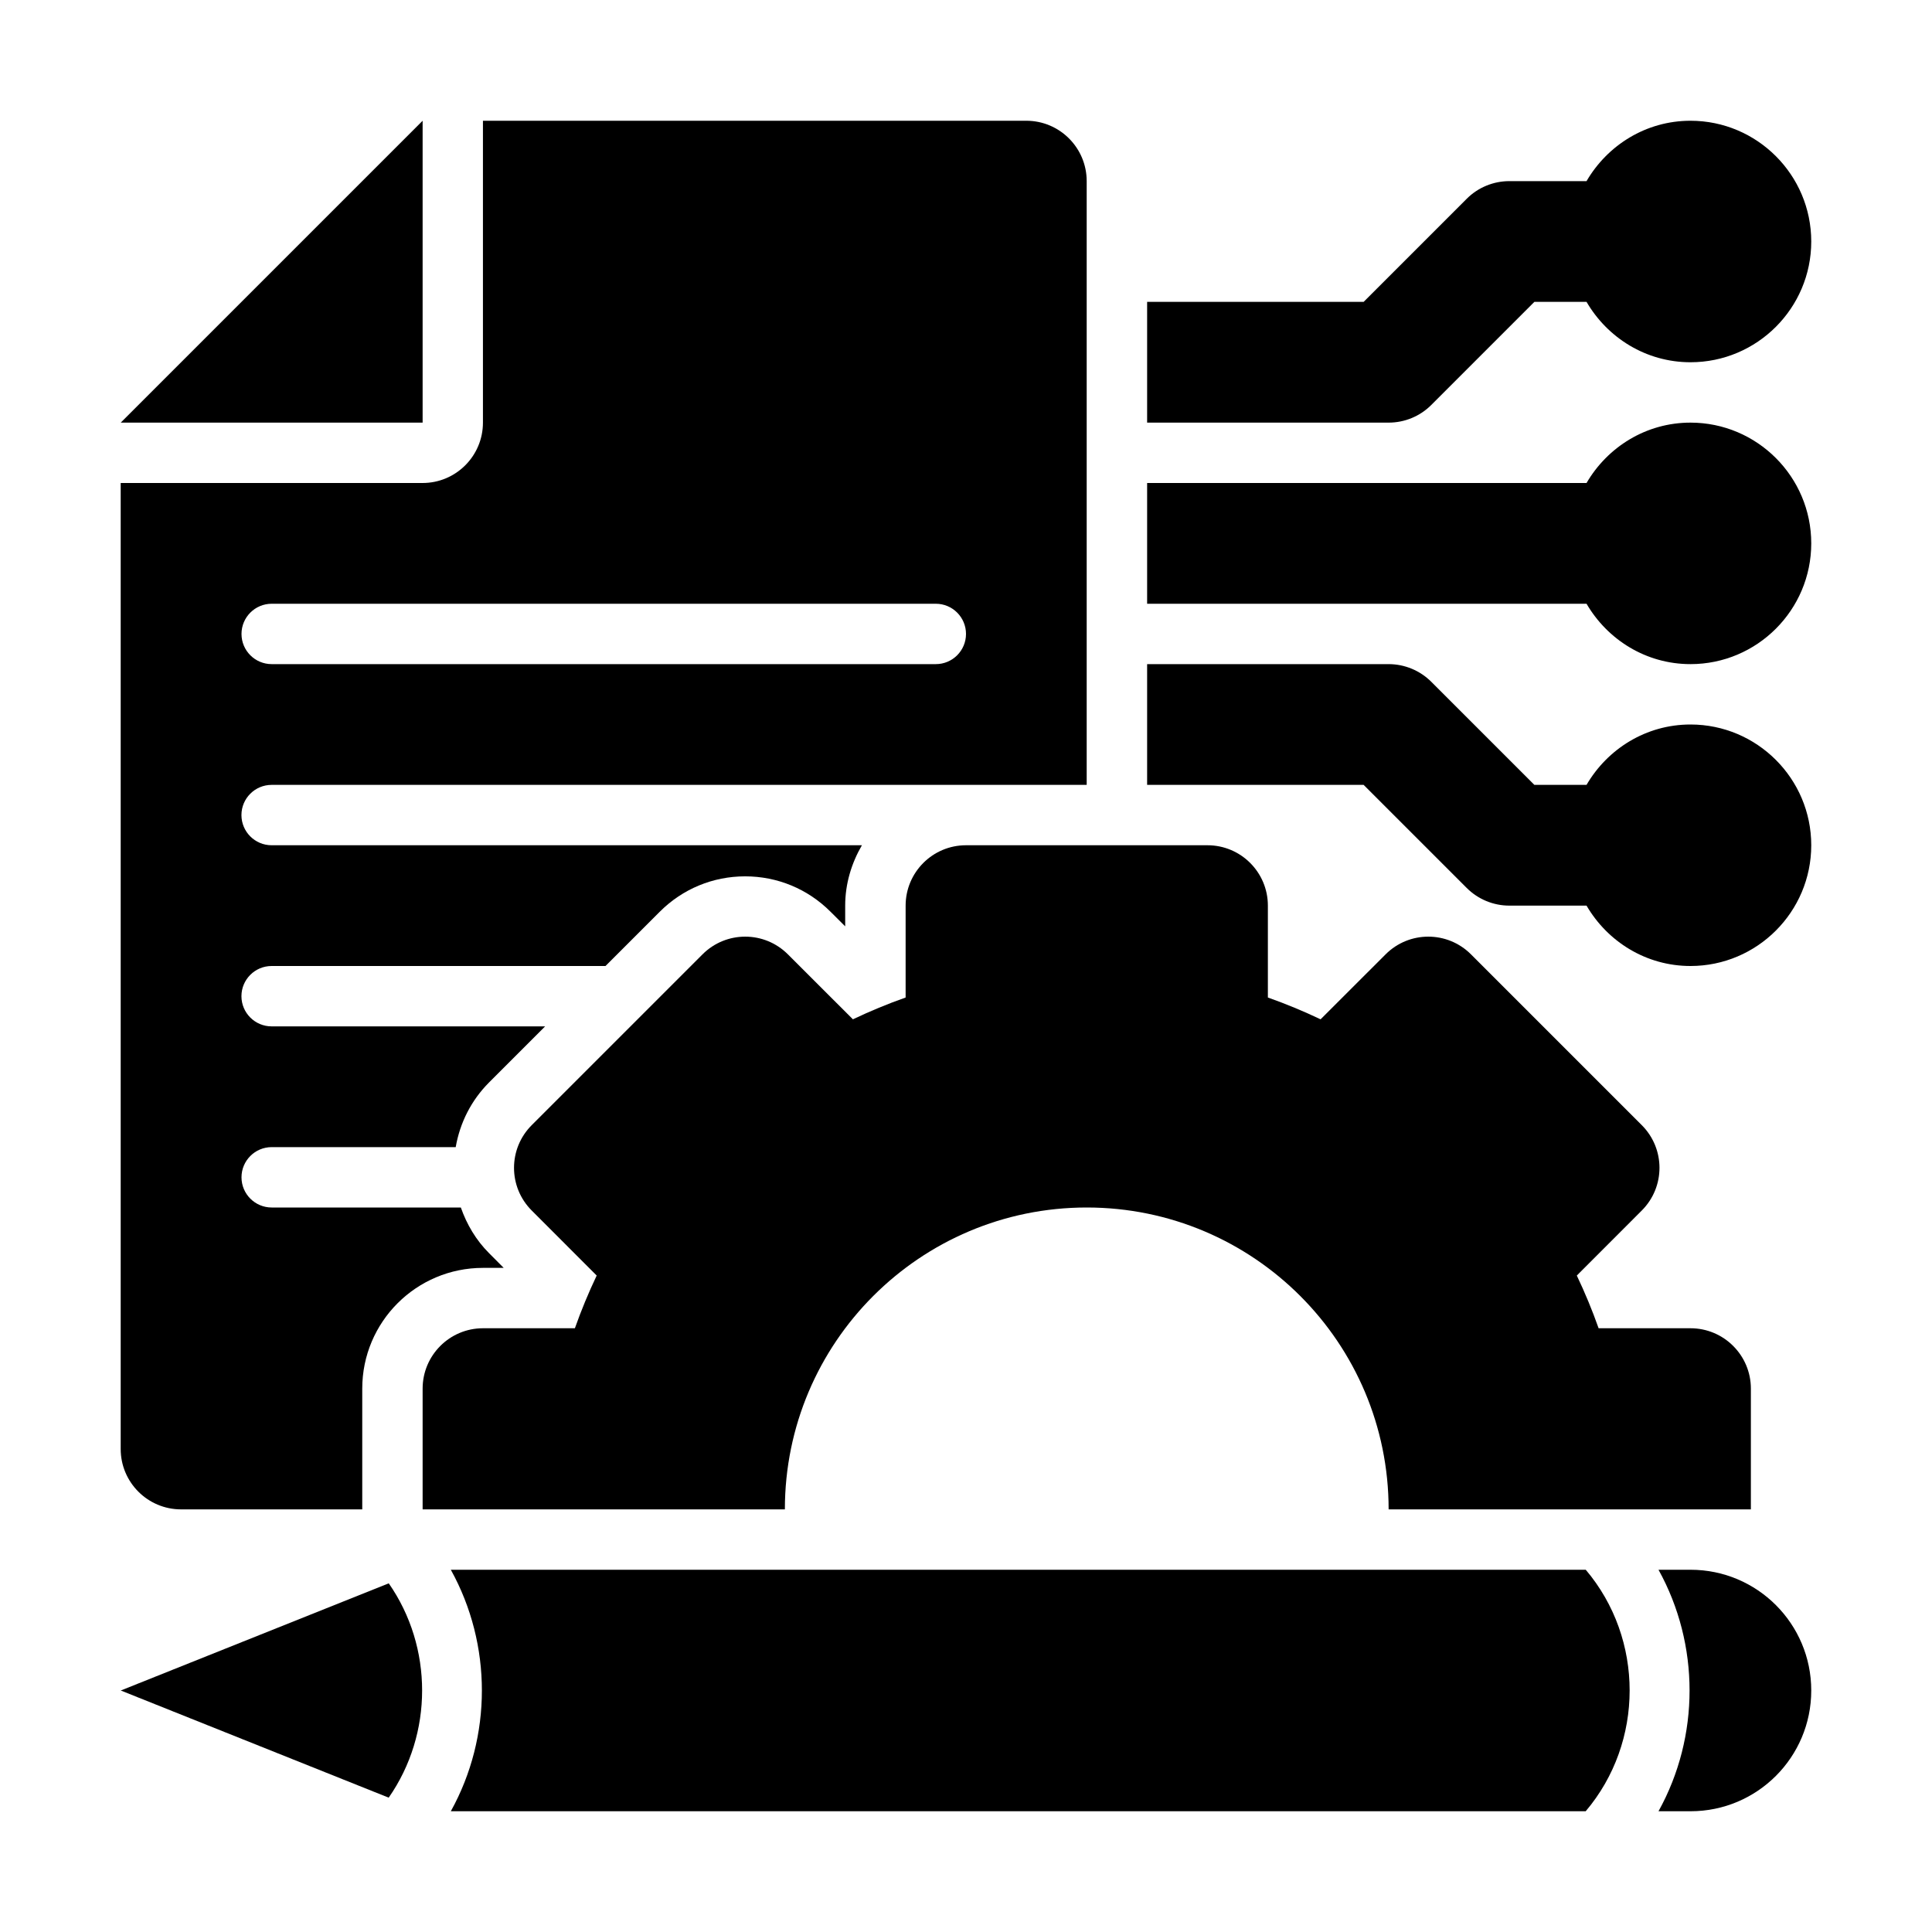
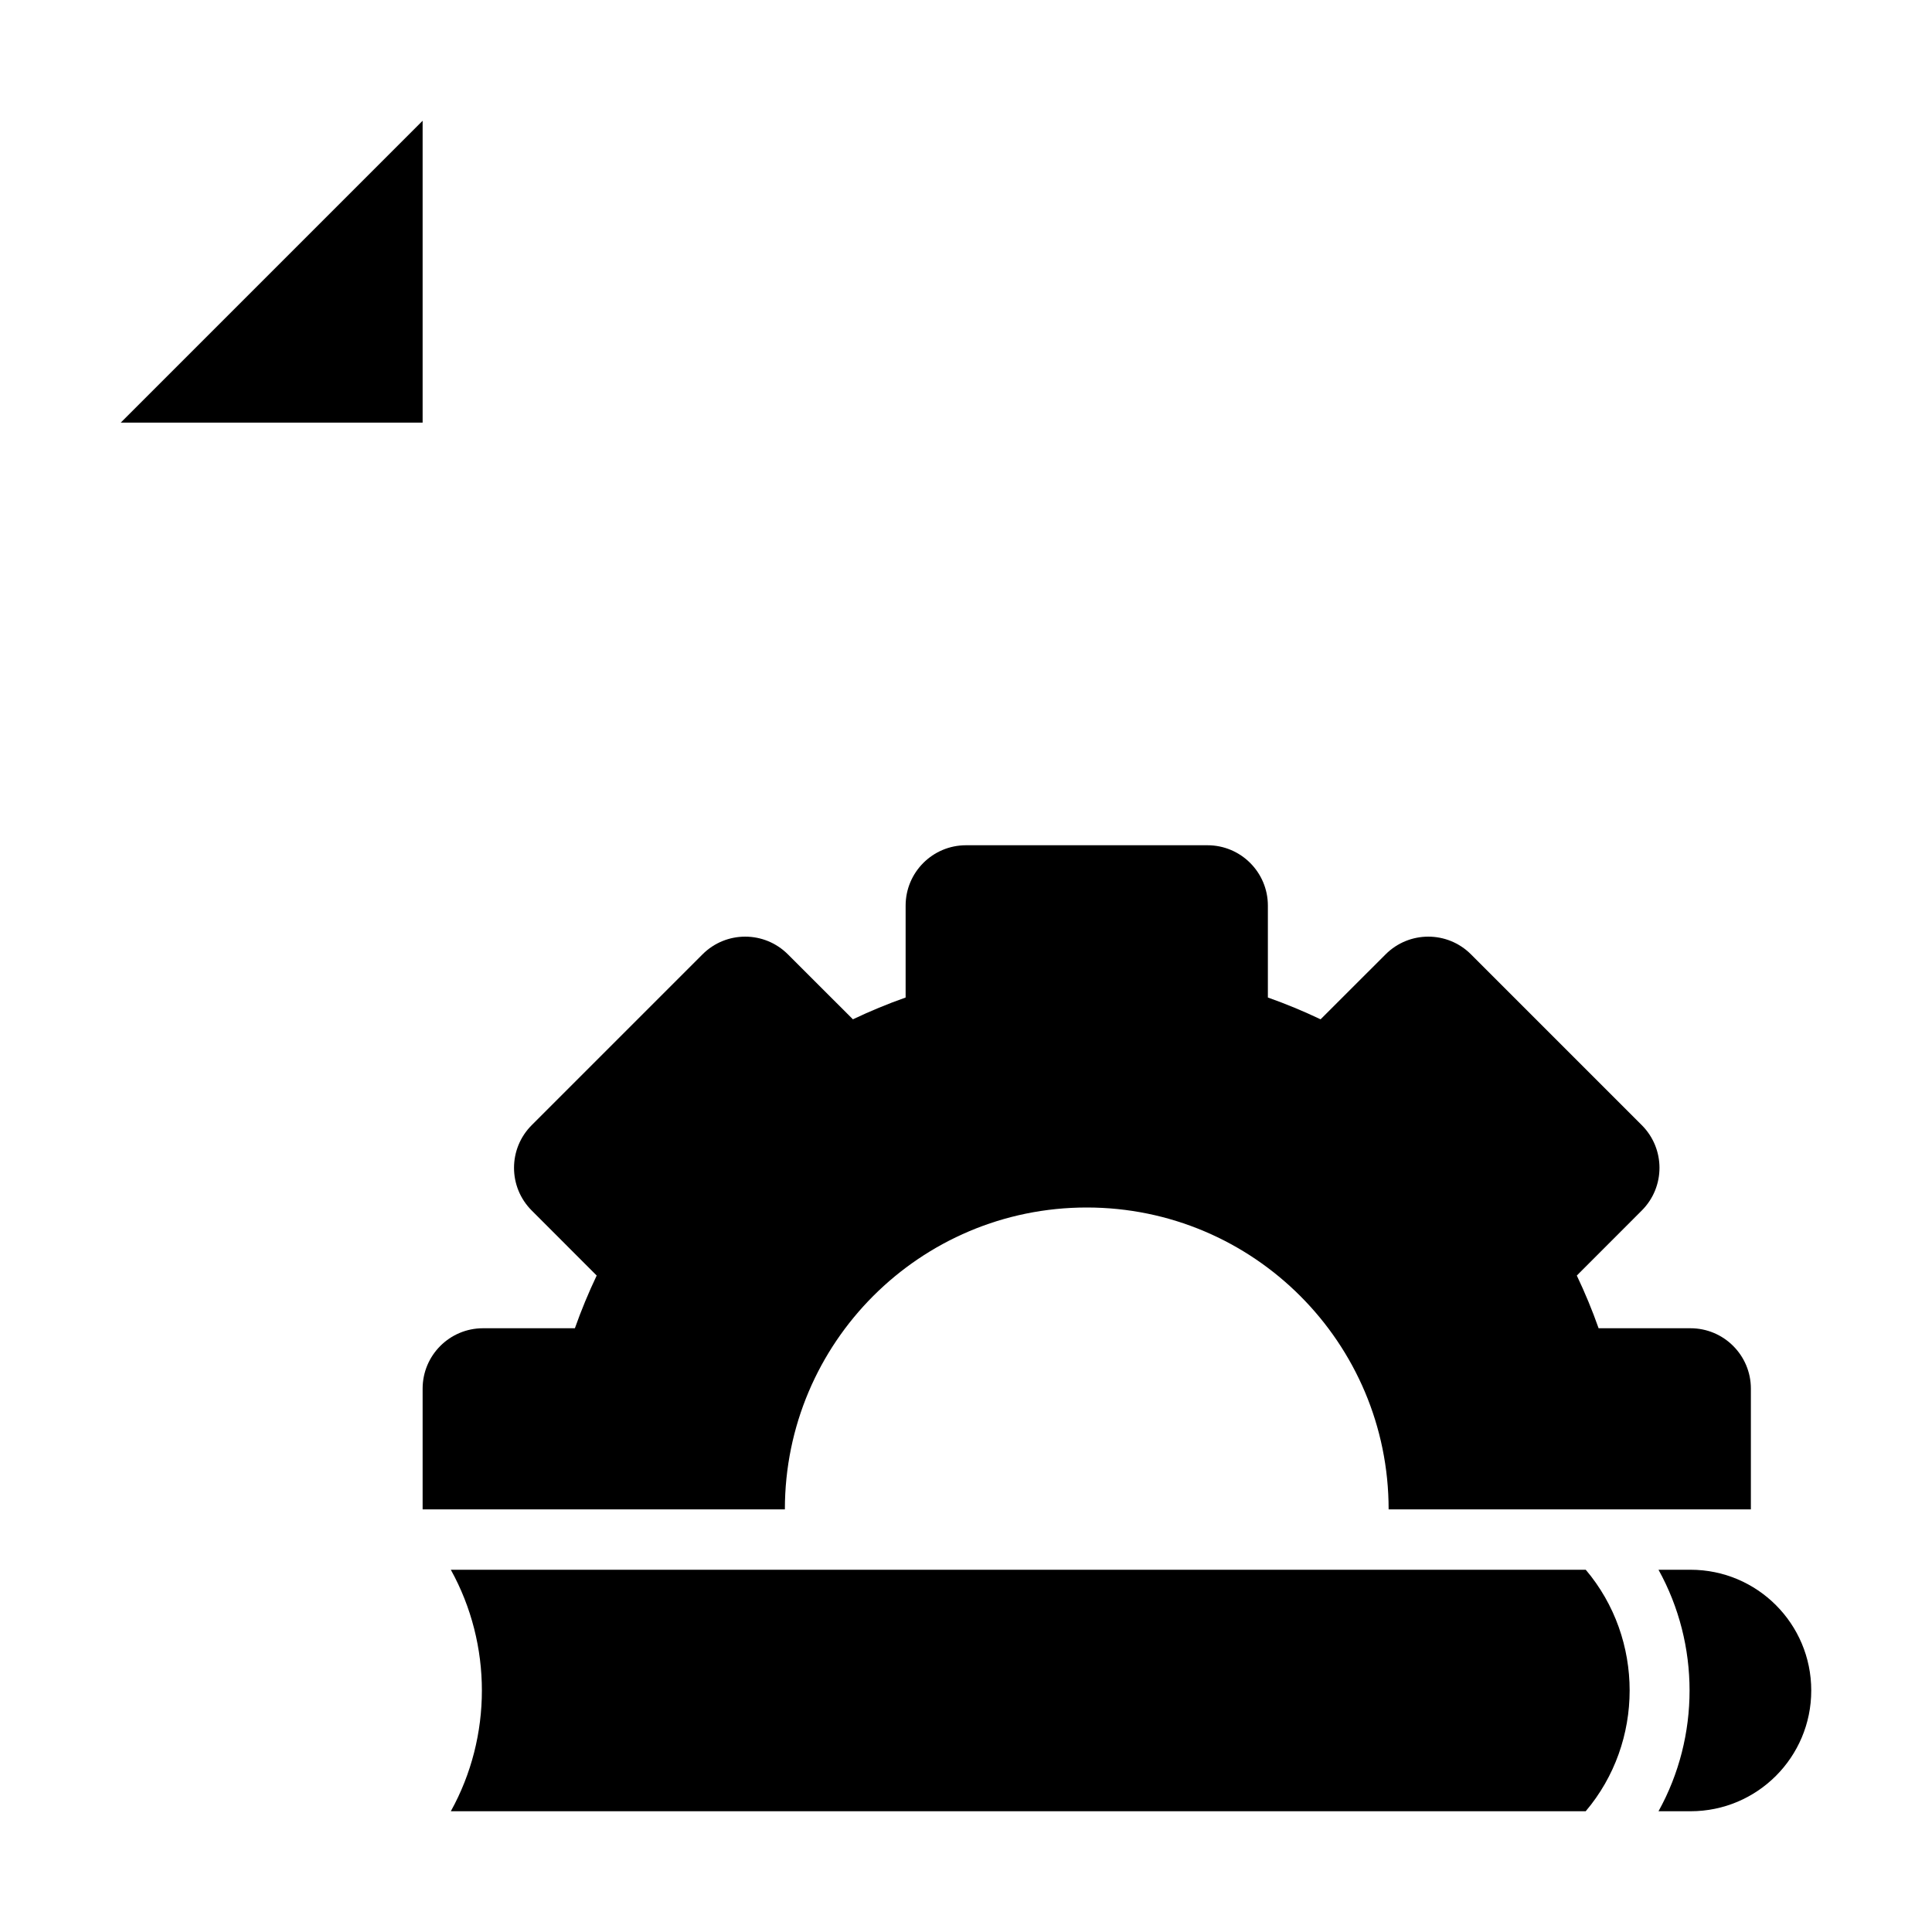
<svg xmlns="http://www.w3.org/2000/svg" height="512" viewBox="0 0 32 32" width="512">
  <g id="_x30_6">
-     <path d="m28 7c-.737 0-1.375.405-1.722 1h-7.278v2h7.278c.347.595.985 1 1.722 1 1.103 0 2-.897 2-2s-.897-2-2-2z" />
-     <path d="m23.707 6.707 1.707-1.707h.864c.347.595.985 1 1.722 1 1.103 0 2-.897 2-2s-.897-2-2-2c-.737 0-1.375.405-1.722 1h-1.278c-.265 0-.52.105-.707.293l-1.707 1.707h-3.586v2h4c.265 0 .52-.105.707-.293z" />
-     <path d="m28 12c-.737 0-1.375.405-1.722 1h-.864l-1.707-1.707c-.187-.187-.442-.293-.707-.293h-4v2h3.586l1.707 1.707c.188.188.442.293.707.293h1.278c.347.595.985 1 1.722 1 1.103 0 2-.897 2-2s-.897-2-2-2z" />
    <path d="m7.467 26c.686 1.238.686 2.763-0 4h18.797c.97-1.144.971-2.855.001-4z" />
-     <path d="m2 28 4.438 1.775c.738-1.059.738-2.492.001-3.55z" />
    <path d="m28 26h-.53c.686 1.238.686 2.763-0 4h.53c1.105 0 2-.895 2-2 0-1.105-.895-2-2-2z" />
    <path d="m18 20c2.761 0 5 2.239 5 5h6v-2c0-.552-.448-1-1-1h-1.522c-.105-.298-.226-.589-.361-.873l1.076-1.077c.391-.391.391-1.023 0-1.414l-2.829-2.829c-.391-.391-1.023-.391-1.414 0l-1.077 1.076c-.284-.135-.575-.256-.873-.361v-1.522c0-.552-.448-1-1-1h-4c-.552 0-1 .448-1 1v1.522c-.298.105-.589.226-.873.361l-1.077-1.076c-.391-.391-1.023-.391-1.414 0l-2.829 2.829c-.391.391-.391 1.023 0 1.414l1.076 1.077c-.135.284-.256.575-.361.873h-1.522c-.552 0-1 .448-1 1v2h6c0-2.761 2.239-5 5-5z" />
    <path d="m7 2-5 5h5z" />
-     <path d="m3 25h3v-2c0-1.105.895-2 2-2h.343l-.242-.243c-.217-.217-.37-.477-.468-.757h-3.133c-.276 0-.5-.224-.5-.5s.224-.5.5-.5h3.048c.07-.403.257-.775.552-1.071l.929-.929h-4.53c-.276 0-.5-.224-.5-.5s.224-.5.5-.5h5.53l.899-.899c.378-.378.88-.586 1.414-.586s1.036.208 1.414.586l.243.242v-.343c0-.366.106-.705.277-1h-9.777c-.276 0-.5-.224-.5-.5s.224-.5.5-.5h13.5v-10c0-.552-.448-1-1-1h-9v5c0 .552-.448 1-1 1h-5v16c0 .552.448 1 1 1zm1.5-15h11c.276 0 .5.224.5.5s-.224.5-.5.5h-11c-.276 0-.5-.224-.5-.5s.224-.5.5-.5z" />
  </g>
</svg>